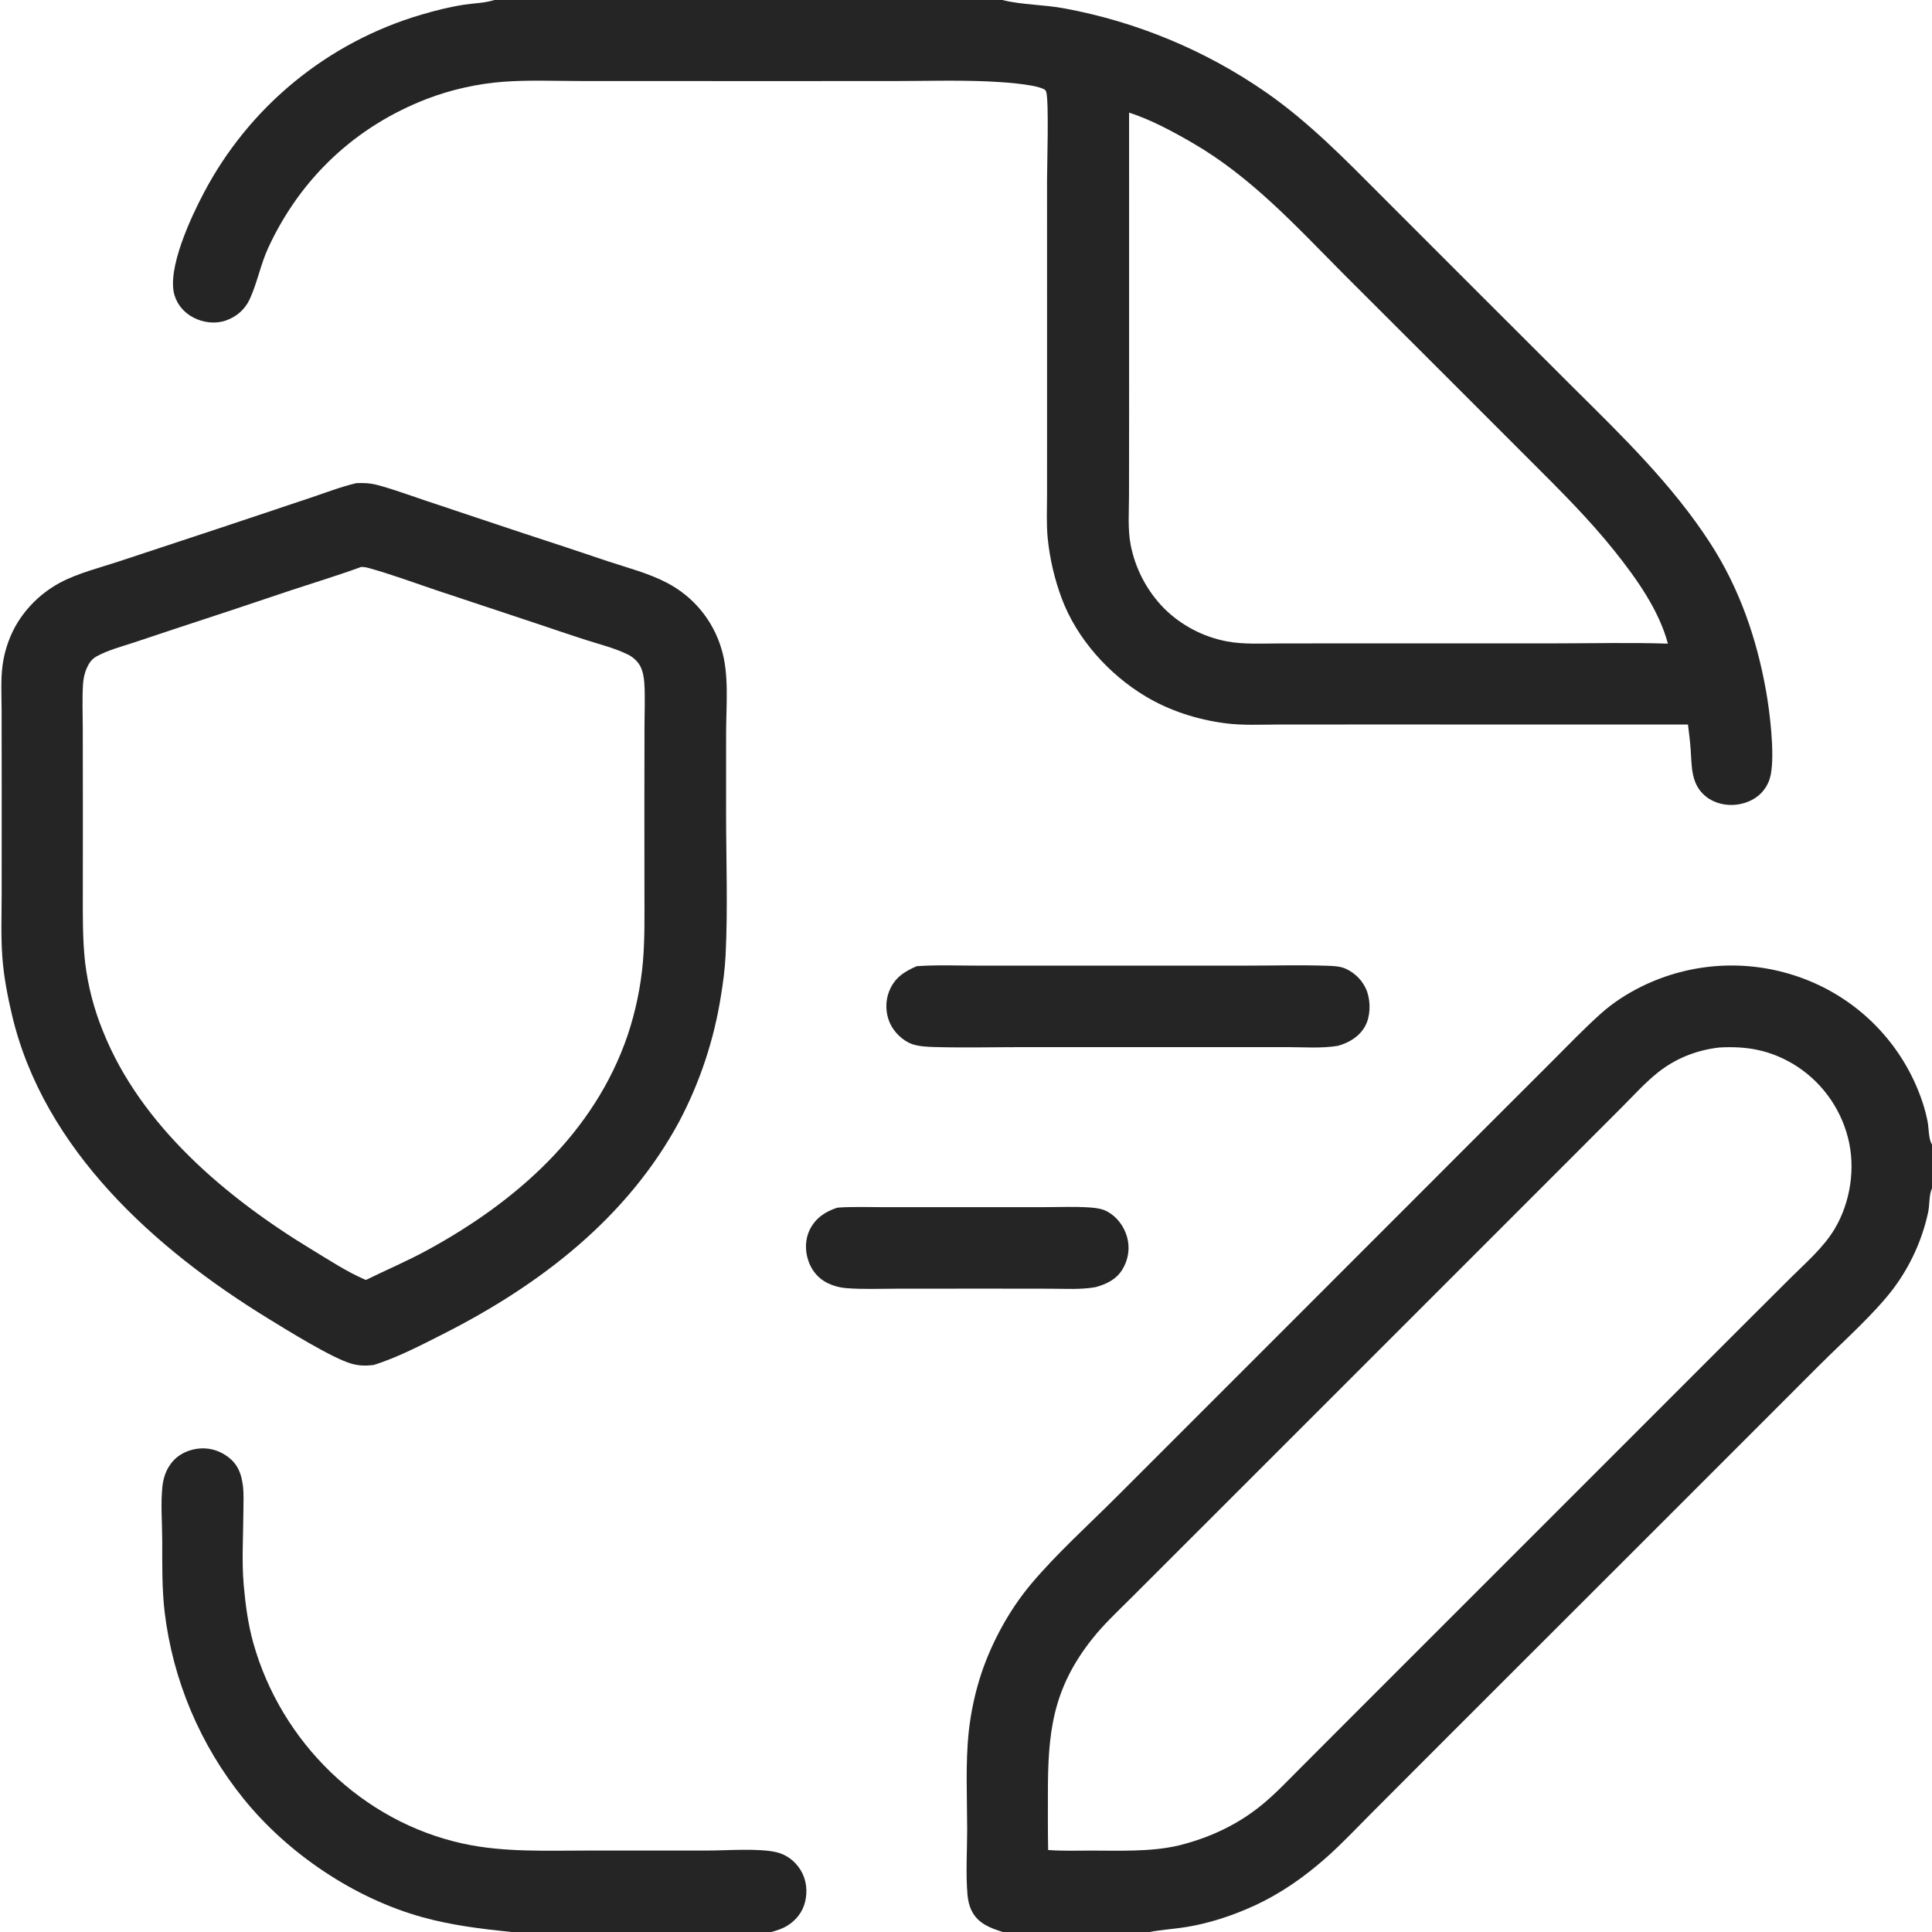
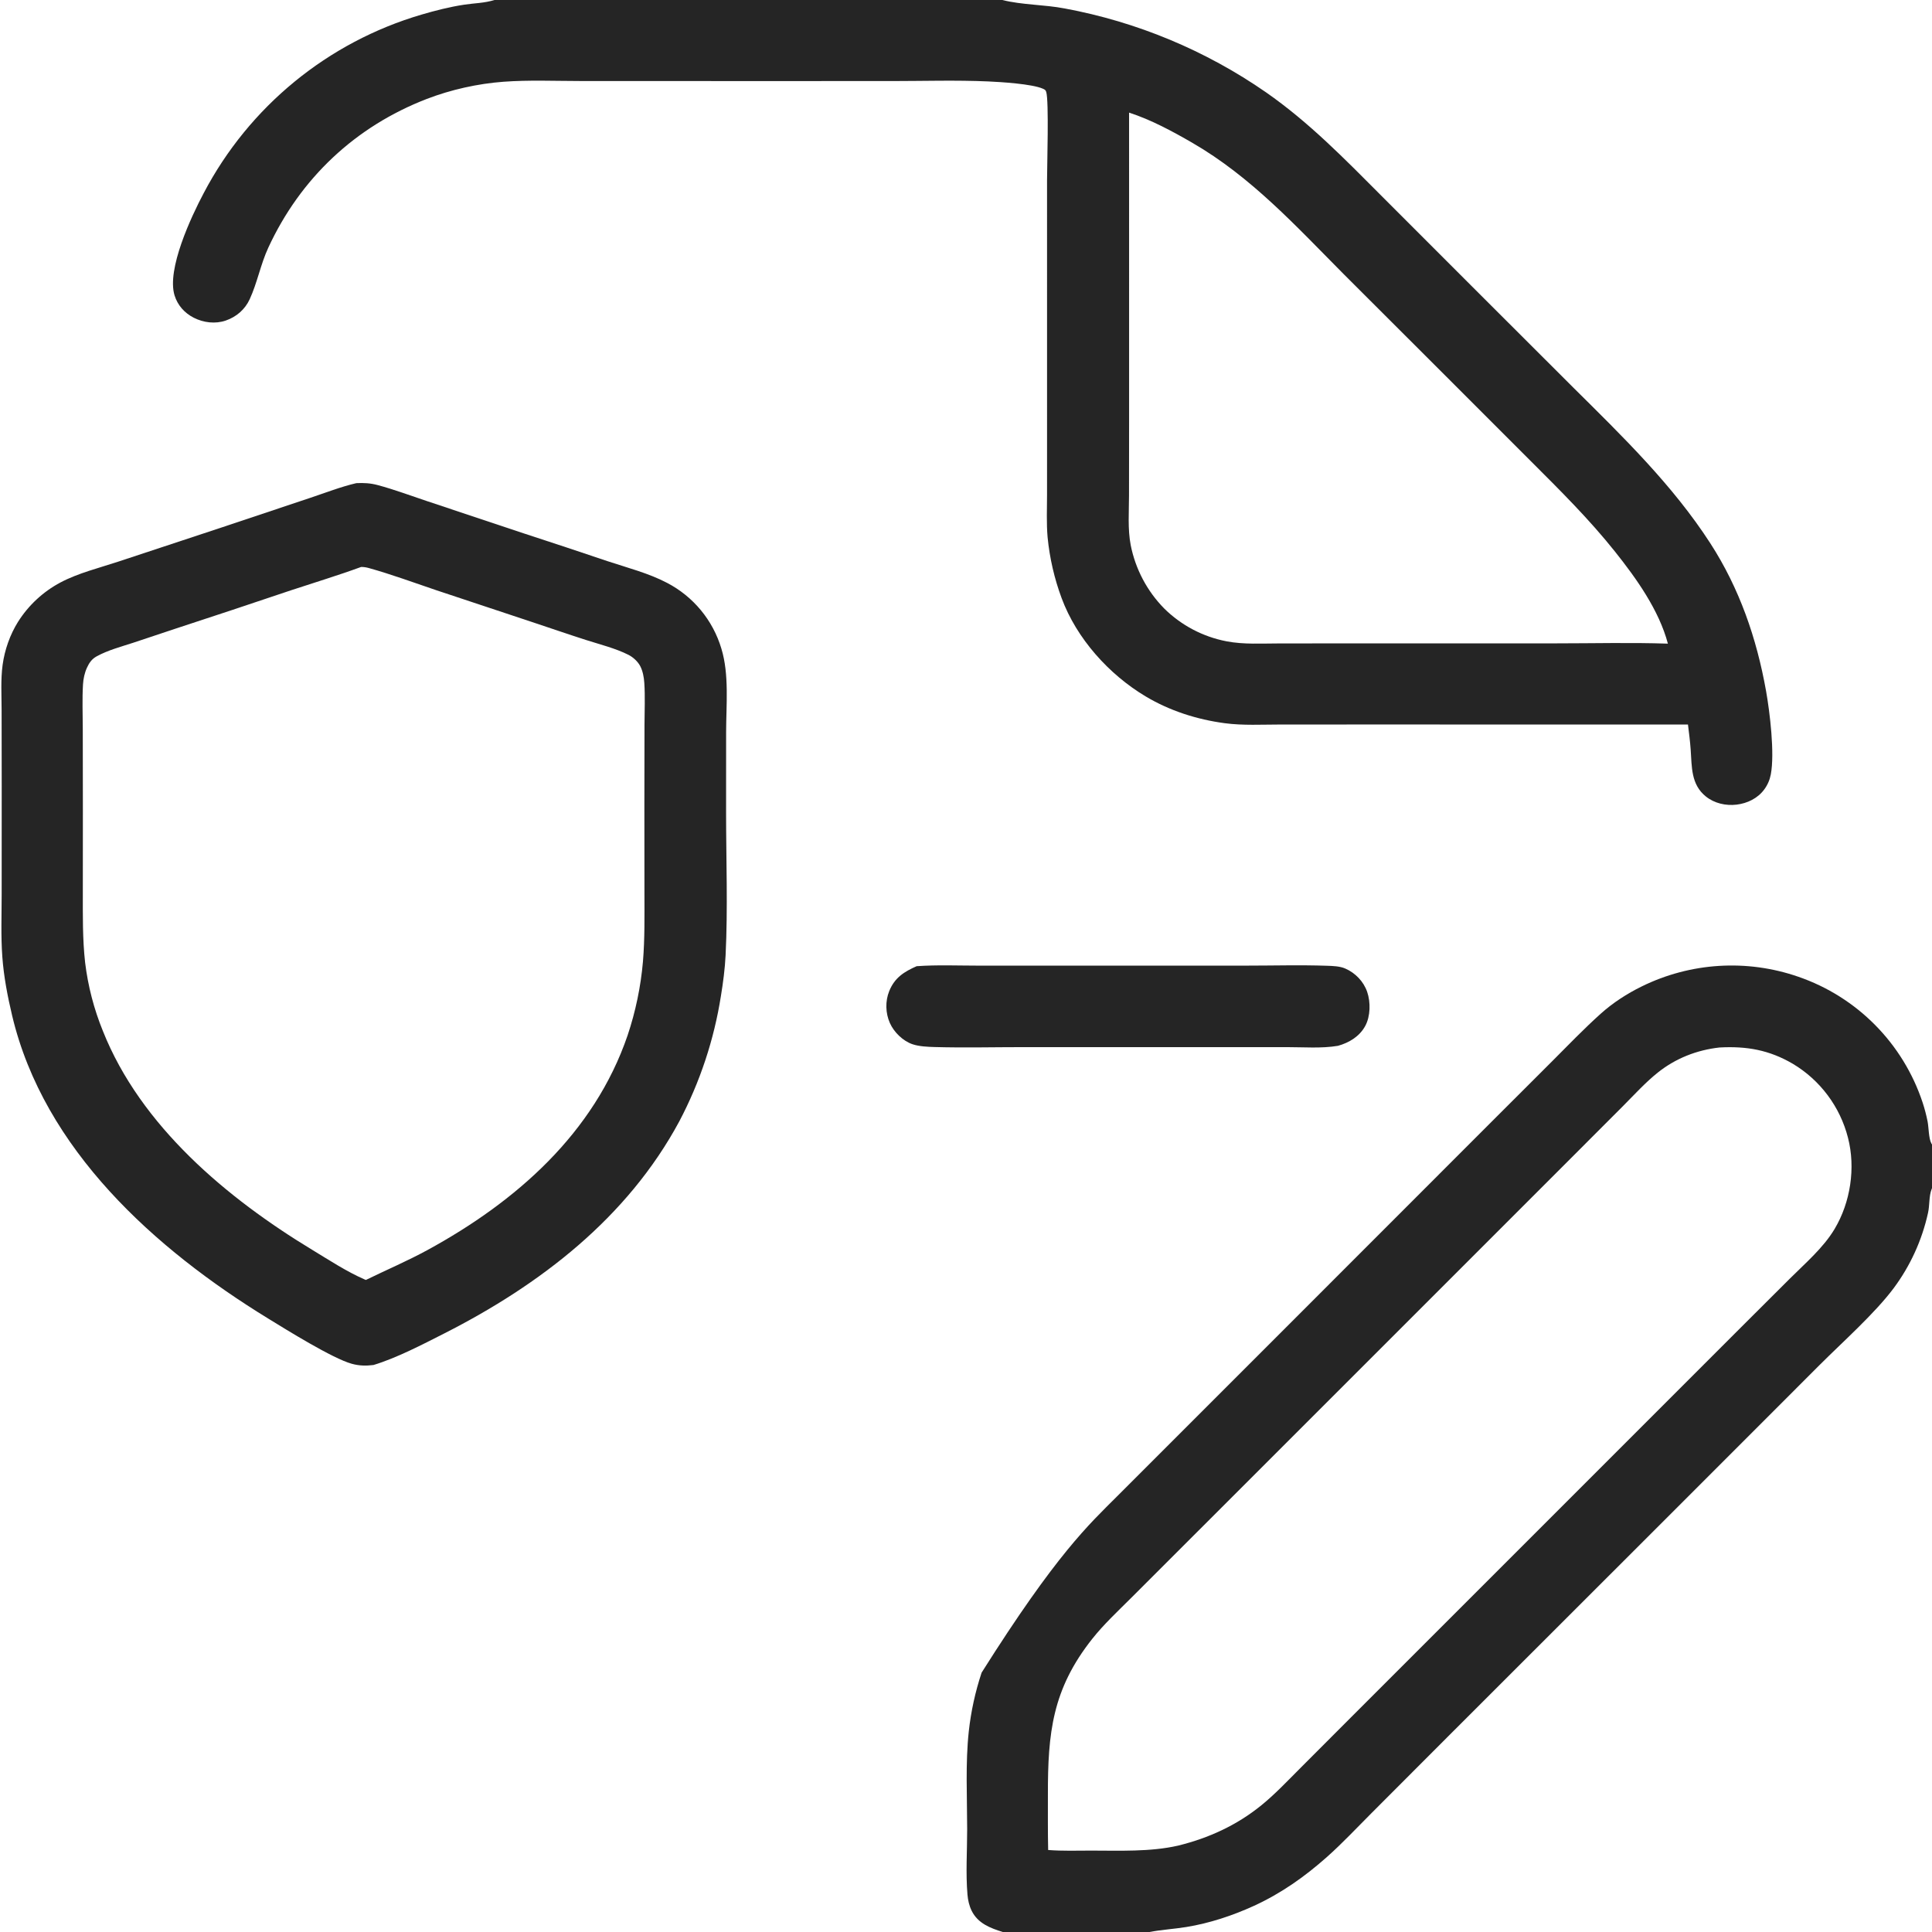
<svg xmlns="http://www.w3.org/2000/svg" width="799" height="799" viewBox="0 0 799 799" fill="none">
  <g clip-path="url(#clip0_2007_51)">
    <path d="M147.371 199.809C150.436 199.668 153.151 199.799 156.136 200.594C163.035 202.432 169.906 205.021 176.688 207.274L216.776 220.643C228.353 224.412 239.91 228.245 251.446 232.141C259.585 234.833 268.258 237.057 275.863 241.046C286.739 246.701 294.852 256.529 298.344 268.278C301.611 278.964 300.314 291.657 300.294 302.754L300.279 336.201C300.291 355.73 301.038 375.586 300.078 395.08C299.805 400.618 299.054 406.338 298.157 411.81C295.313 429.956 289.492 447.507 280.928 463.755C259.474 503.609 223.392 531.335 183.666 551.492C174.734 556.023 164.011 561.63 154.444 564.515C151.314 564.907 148.53 564.845 145.476 564.003C137.498 561.797 118.41 549.899 110.861 545.267C64.098 516.585 18.18 475.429 5.017 420.002C3.119 412.008 1.55 403.856 0.956 395.648C0.336 387.086 0.687 378.34 0.689 369.751L0.708 325.311L0.666 293.686C0.658 287.523 0.254 281.05 1.084 274.943C1.922 268.781 4.14 262.464 7.439 257.188C11.771 250.322 17.819 244.706 24.986 240.894C32.343 236.992 41.116 234.854 49.021 232.233L91.811 218.09L128.351 205.874C134.596 203.794 140.963 201.3 147.371 199.809ZM151.308 529.34C159.799 525.187 168.438 521.522 176.762 516.982C213.419 496.988 245.723 468.669 259.552 428.186C262.872 418.276 265.005 408.007 265.907 397.595C266.685 388.178 266.521 378.637 266.516 369.195L266.49 332.973L266.539 299.756C266.549 294.024 266.842 288.122 266.459 282.41C266.306 280.109 265.86 277.603 264.803 275.538C263.82 273.616 261.838 271.789 259.917 270.818C254.517 268.09 247.991 266.486 242.245 264.64C234.752 262.234 227.303 259.651 219.83 257.177L180.312 244.049C171.133 240.945 161.872 237.528 152.547 234.925C151.475 234.625 150.464 234.462 149.349 234.472C139.785 237.976 129.966 240.938 120.292 244.139C104.345 249.527 88.37 254.834 72.369 260.06L55.197 265.781C50.117 267.442 44.659 268.867 39.956 271.45C37.998 272.526 36.892 274.099 35.97 276.122C34.975 278.302 34.469 280.672 34.324 283.056C33.957 289.114 34.223 295.316 34.234 301.391L34.275 335.361L34.255 368.75C34.254 378.523 34.114 388.346 35.202 398.076C36.384 407.796 38.855 417.316 42.55 426.384C58.193 465.693 93.831 495.514 129.127 516.891C136.101 521.115 143.396 525.919 150.865 529.158C151.011 529.225 151.16 529.278 151.308 529.34Z" fill="#252525" />
    <path d="M379.097 399.581C387.57 398.973 396.279 399.353 404.78 399.35L451.078 399.343L515.584 399.345C526.608 399.346 537.741 399.027 548.75 399.399C551.157 399.48 554.07 399.562 556.295 400.526C560.496 402.344 563.907 405.855 565.405 410.193C566.878 414.464 566.783 420.293 564.601 424.308C562.261 428.627 557.931 431.243 553.314 432.513C546.54 433.648 539.114 433.05 532.225 433.052L496.054 433.058L423.392 433.05C411.12 433.048 398.759 433.363 386.497 433.015C383.632 432.933 380.165 432.779 377.436 431.875C373.439 430.551 369.702 426.881 368.014 423.075C366.193 418.97 366.063 414.053 367.744 409.892C369.985 404.346 373.878 401.87 379.097 399.581Z" fill="#252525" />
-     <path d="M346.33 499.442C352.451 498.973 358.746 499.241 364.886 499.236L397.819 499.227L431.87 499.232C438.091 499.232 444.478 498.94 450.681 499.356C453.116 499.519 455.842 499.877 457.996 501.069C462.013 503.298 464.87 507.193 466.109 511.58C467.371 516.058 466.676 520.757 464.318 524.771C461.79 529.067 457.721 531.029 453.107 532.311C447 533.397 440.524 532.967 434.331 532.957L407.324 532.924L370.851 532.952C363.922 532.952 356.834 533.278 349.932 532.723C347.313 532.517 344.754 531.828 342.383 530.694C338.447 528.809 335.735 525.551 334.311 521.436C332.839 517.183 332.927 512.322 335.022 508.288C337.458 503.595 341.44 501.002 346.33 499.442Z" fill="#252525" />
-     <path d="M414.707 799C409.527 797.373 404.444 795.464 401.857 790.254C400.828 788.182 400.303 785.843 400.108 783.546C399.358 774.729 399.987 765.404 399.983 756.509C399.977 743.151 399.223 729.31 400.651 716.024C401.557 707.761 403.338 699.618 405.962 691.728C410.438 678.6 417.598 665.553 426.543 654.931C437.047 642.468 450.356 630.468 461.977 618.833L529.196 551.616L616.397 464.374L641.836 438.963C648.467 432.306 654.989 425.533 661.979 419.247C666.983 414.747 672.897 410.917 678.935 407.961C699.096 398.031 722.392 396.575 743.63 403.917C768.021 412.273 787.092 431.573 795.153 456.064C795.981 458.6 796.656 461.183 797.177 463.798C797.66 466.249 797.608 470.795 798.732 472.865C798.818 473.022 798.909 473.174 799 473.328V491.38C798.957 491.485 798.914 491.586 798.876 491.686C797.665 494.801 798.086 498.38 797.349 501.628C794.866 512.905 790.015 523.527 783.116 532.789C775.331 543.181 762.15 554.889 752.639 564.386L695.905 621.144L599.379 717.607L567.003 750.031C561.013 756.021 555.142 762.313 548.812 767.935C539.588 776.135 529.837 783.025 518.556 788.192C509.728 792.23 500.198 795.383 490.586 796.943C485.562 797.756 480.362 798.048 475.38 799H414.707ZM433.476 765.088C439.385 765.547 445.41 765.332 451.34 765.332C463.077 765.337 475.697 765.896 487.189 763.284C499.93 760.141 511.499 754.854 521.718 746.539C527.278 742.017 532.244 736.745 537.306 731.678L559.702 709.244L630.133 638.827L717.971 550.97L740.089 528.909C746.51 522.489 754.012 516.125 758.696 508.293C765.298 497.255 767.471 482.984 764.251 470.509C760.983 457.73 752.806 446.756 741.491 439.971C731.707 434.223 722.349 432.587 711.105 433.202C701.737 434.243 692.953 437.693 685.561 443.602C680.47 447.673 675.968 452.644 671.37 457.266L649.711 478.955L569.586 559.089L491.284 637.372L467.759 660.878C462.326 666.304 456.506 671.72 451.727 677.743C435.172 698.623 433.335 716.727 433.371 742.156C433.382 749.797 433.306 757.452 433.476 765.088Z" fill="#252525" />
+     <path d="M414.707 799C409.527 797.373 404.444 795.464 401.857 790.254C400.828 788.182 400.303 785.843 400.108 783.546C399.358 774.729 399.987 765.404 399.983 756.509C399.977 743.151 399.223 729.31 400.651 716.024C401.557 707.761 403.338 699.618 405.962 691.728C437.047 642.468 450.356 630.468 461.977 618.833L529.196 551.616L616.397 464.374L641.836 438.963C648.467 432.306 654.989 425.533 661.979 419.247C666.983 414.747 672.897 410.917 678.935 407.961C699.096 398.031 722.392 396.575 743.63 403.917C768.021 412.273 787.092 431.573 795.153 456.064C795.981 458.6 796.656 461.183 797.177 463.798C797.66 466.249 797.608 470.795 798.732 472.865C798.818 473.022 798.909 473.174 799 473.328V491.38C798.957 491.485 798.914 491.586 798.876 491.686C797.665 494.801 798.086 498.38 797.349 501.628C794.866 512.905 790.015 523.527 783.116 532.789C775.331 543.181 762.15 554.889 752.639 564.386L695.905 621.144L599.379 717.607L567.003 750.031C561.013 756.021 555.142 762.313 548.812 767.935C539.588 776.135 529.837 783.025 518.556 788.192C509.728 792.23 500.198 795.383 490.586 796.943C485.562 797.756 480.362 798.048 475.38 799H414.707ZM433.476 765.088C439.385 765.547 445.41 765.332 451.34 765.332C463.077 765.337 475.697 765.896 487.189 763.284C499.93 760.141 511.499 754.854 521.718 746.539C527.278 742.017 532.244 736.745 537.306 731.678L559.702 709.244L630.133 638.827L717.971 550.97L740.089 528.909C746.51 522.489 754.012 516.125 758.696 508.293C765.298 497.255 767.471 482.984 764.251 470.509C760.983 457.73 752.806 446.756 741.491 439.971C731.707 434.223 722.349 432.587 711.105 433.202C701.737 434.243 692.953 437.693 685.561 443.602C680.47 447.673 675.968 452.644 671.37 457.266L649.711 478.955L569.586 559.089L491.284 637.372L467.759 660.878C462.326 666.304 456.506 671.72 451.727 677.743C435.172 698.623 433.335 716.727 433.371 742.156C433.382 749.797 433.306 757.452 433.476 765.088Z" fill="#252525" />
    <path d="M204.509 0H414.507C422.834 2.08 431.812 1.871 440.307 3.497C470.216 9.038 498.61 20.868 523.604 38.203C541.406 50.611 556.099 65.726 571.343 81.013L608.546 118.233L650.774 160.409C671.002 180.468 691.743 200.589 707.297 224.648C719.373 243.319 726.478 263.958 730.368 285.739C731.956 294.652 733.989 311.545 732.339 320.257C731.918 322.512 730.99 324.642 729.626 326.485C726.923 330.169 722.645 332.233 718.172 332.769C713.732 333.301 709.01 332.226 705.489 329.404C699.269 324.419 699.704 317.104 699.192 309.959C698.943 306.511 698.508 303.064 698.077 299.634L566.003 299.623L529.574 299.633C521.972 299.636 514.039 300.094 506.499 299.088C495.012 297.555 483.754 293.96 473.778 287.998C458.572 278.908 445.259 264.093 439.053 247.384C436.048 239.295 434.099 230.853 433.254 222.266C432.728 216.432 433.013 210.403 433.014 204.545L433.021 173.149L433.016 74.629C433.015 68.464 433.849 41.876 432.68 38.017C432.429 37.193 432.022 37.005 431.269 36.674C426.802 34.71 413.998 33.909 408.686 33.677C395.403 33.096 381.942 33.522 368.643 33.525L296.366 33.527L239.985 33.508C229.462 33.503 218.681 33.033 208.187 33.812C197.586 34.599 186.429 37.082 176.509 40.912C146.962 52.318 124.238 73.712 110.952 102.441C107.762 109.34 106.403 116.959 103.253 123.774C101.305 127.989 97.776 131.042 93.377 132.561C89.046 134.056 84.16 133.454 80.118 131.393C76.323 129.458 73.459 126.268 72.191 122.167C68.86 111.386 79.074 89.602 84.246 79.861C103.03 44.073 135.529 17.437 174.307 6.045C180.072 4.351 185.98 2.85 191.926 1.944C196.265 1.282 200.242 1.31 204.509 0ZM689.772 266.186C686.097 252.292 676.696 239.158 667.864 228.079C657.185 214.679 645.061 202.669 632.956 190.582L598.834 156.444L555.717 113.386C536.091 93.629 517.432 73.121 493.069 59.038C484.84 54.28 476.005 49.507 466.944 46.574L466.95 171.708L466.916 204.919C466.91 211.596 466.335 218.824 467.606 225.389C469.56 235.329 474.393 244.474 481.505 251.687C488.548 258.631 497.485 263.336 507.193 265.211C514.307 266.598 521.967 266.101 529.196 266.098L558.128 266.077L643.511 266.069C658.893 266.07 674.404 265.672 689.772 266.186Z" fill="#252525" />
-     <path d="M211.481 799C198.977 797.703 186.92 796.254 174.769 792.9C146.578 785.12 119.176 766.681 100.805 743.979C82.801 721.755 71.45 694.886 68.062 666.486C66.963 656.735 67.101 646.936 67.095 637.148C67.091 629.803 66.385 621.919 67.175 614.642C67.684 609.967 69.548 605.671 73.245 602.633C76.75 599.752 81.86 598.494 86.333 599.15C90.669 599.781 95.158 602.322 97.625 605.953C99.299 608.422 100.039 611.278 100.428 614.197C100.898 617.737 100.666 621.531 100.655 625.096C100.624 635.052 99.924 645.602 100.793 655.481C101.502 663.538 102.569 671.658 104.755 679.456C116.247 720.43 149.742 753.381 191.616 762.471C208.274 766.088 225.684 765.322 242.638 765.322L292.704 765.313C300.561 765.303 313.919 764.275 321.163 766.021C325.363 767.03 328.811 769.691 331.08 773.356C333.486 777.24 334.038 782.001 332.986 786.417C331.962 790.713 329.282 794.144 325.532 796.431C323.51 797.665 321.218 798.402 318.941 799H211.481Z" fill="#252525" />
  </g>
  <defs>
    <clipPath id="clip0_2007_51">
      <rect width="799" height="799" fill="white" />
    </clipPath>
  </defs>
</svg>